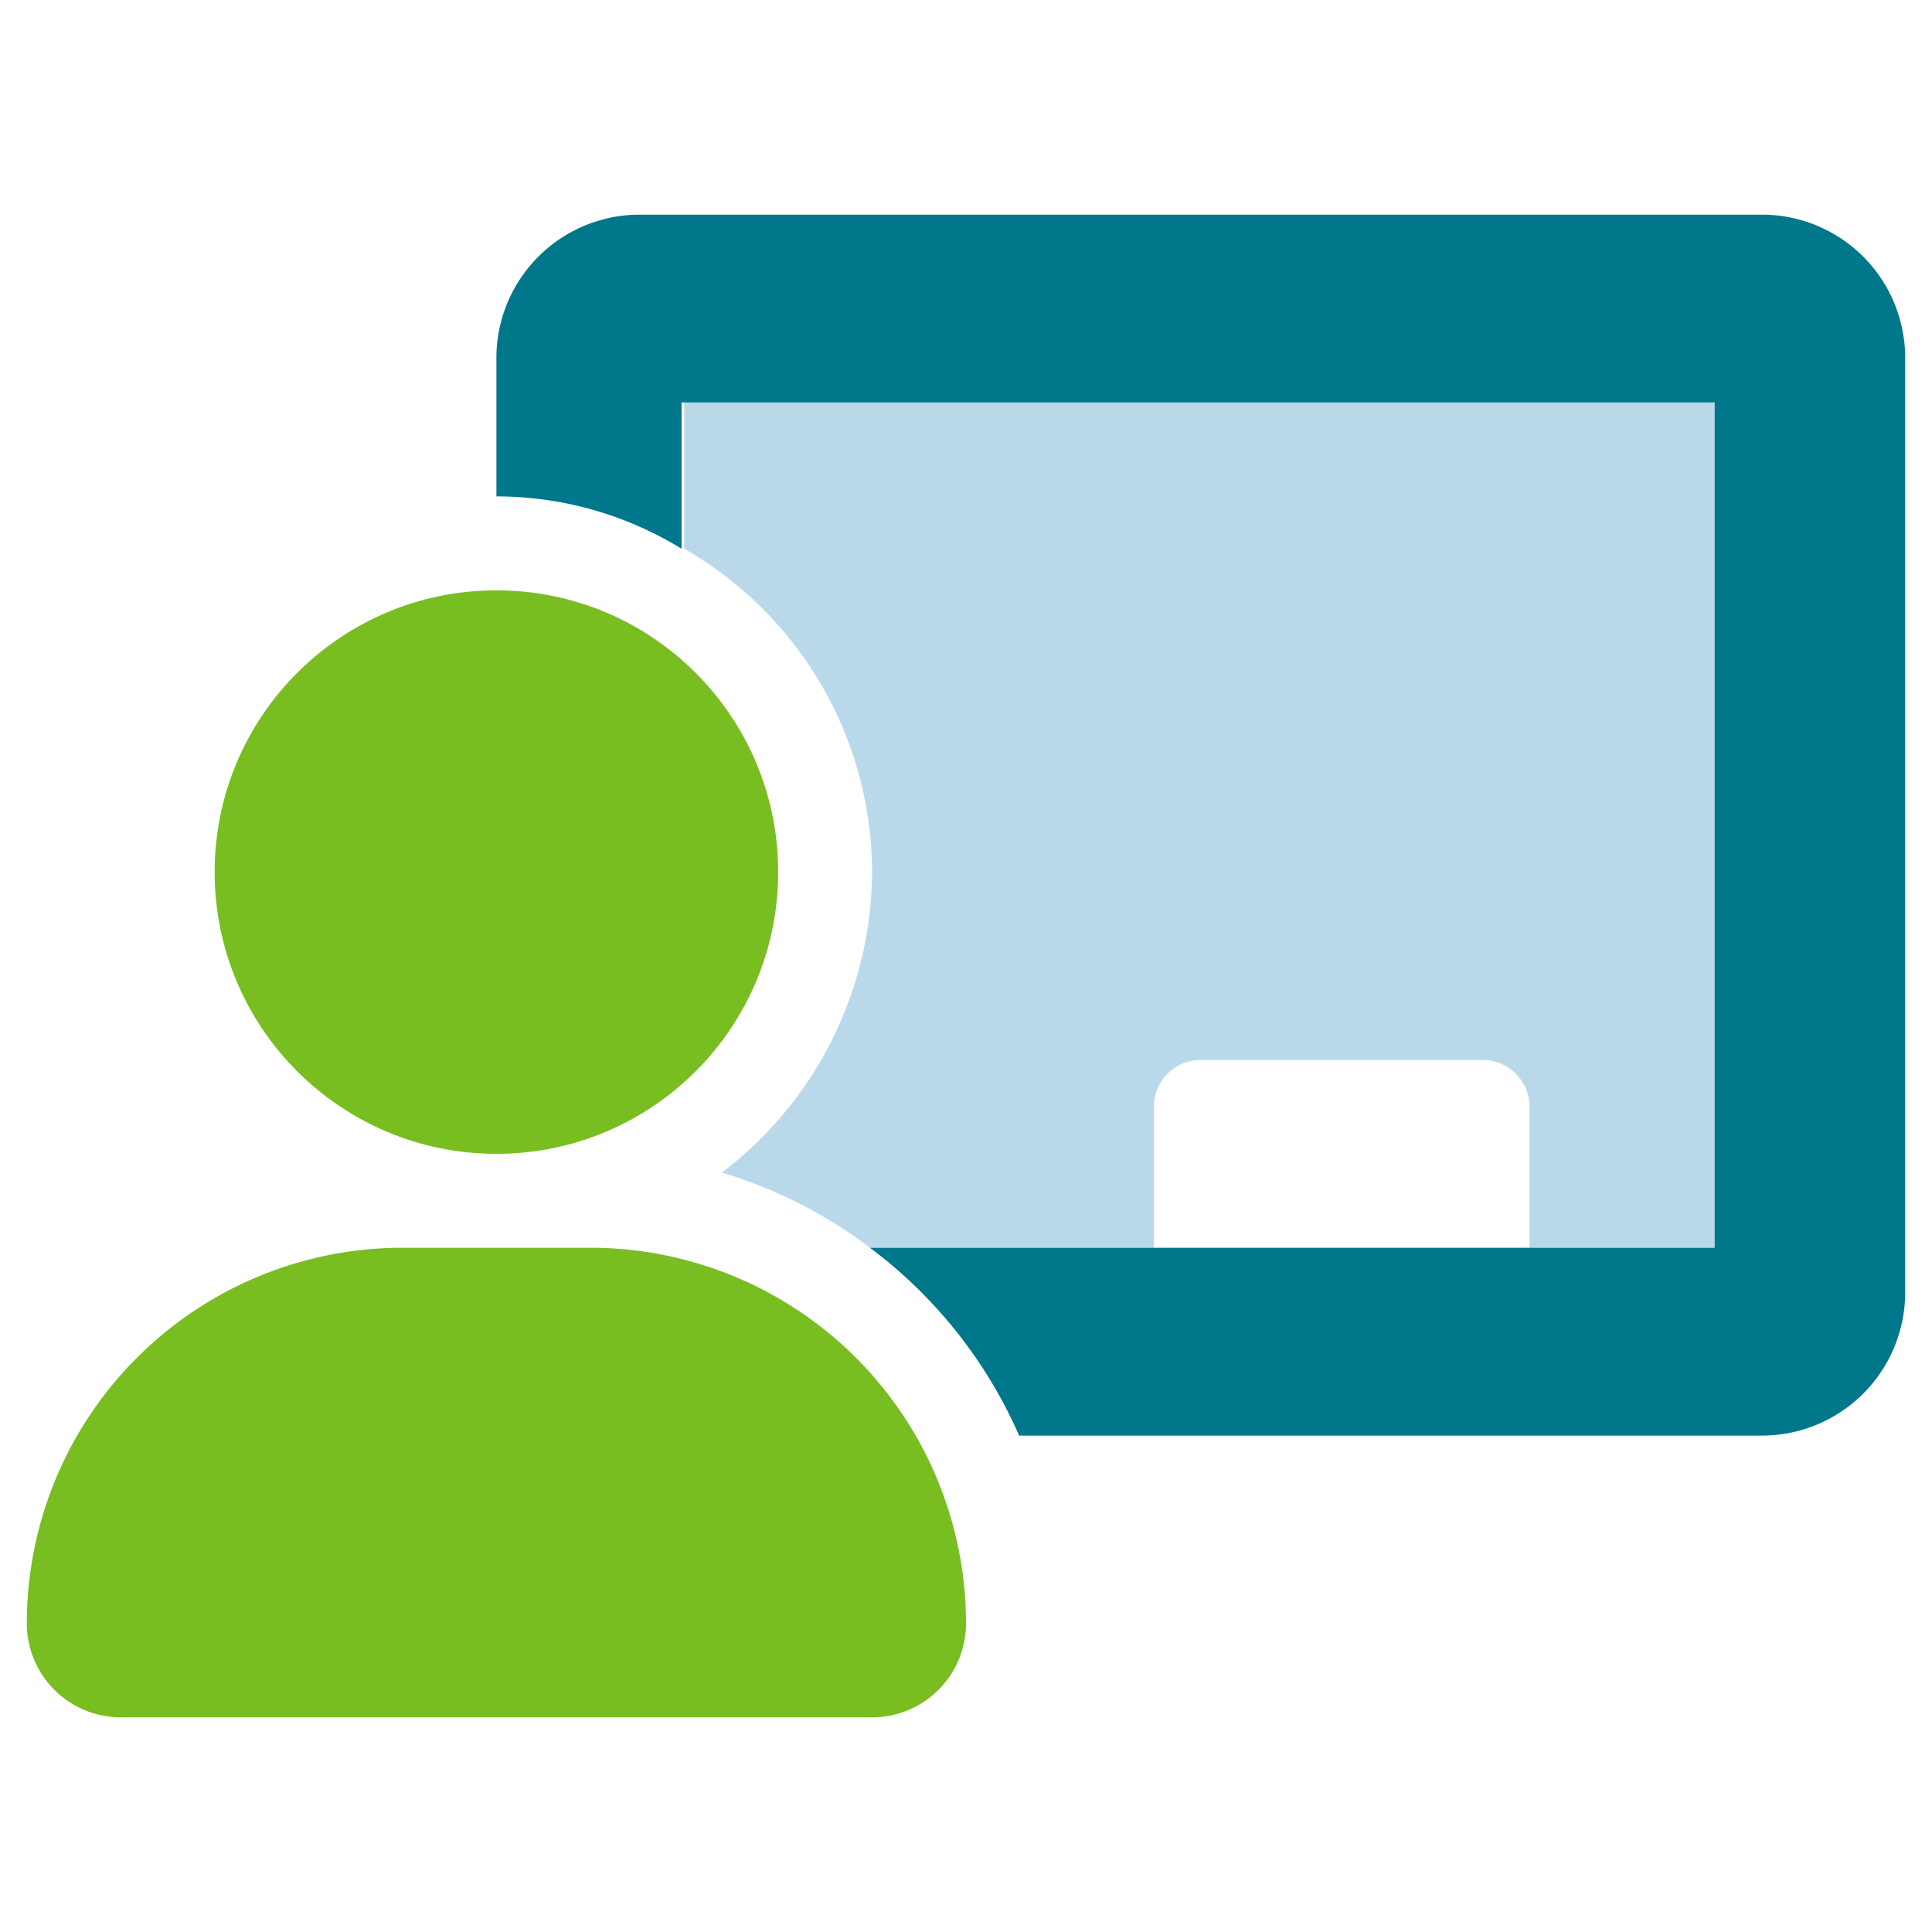
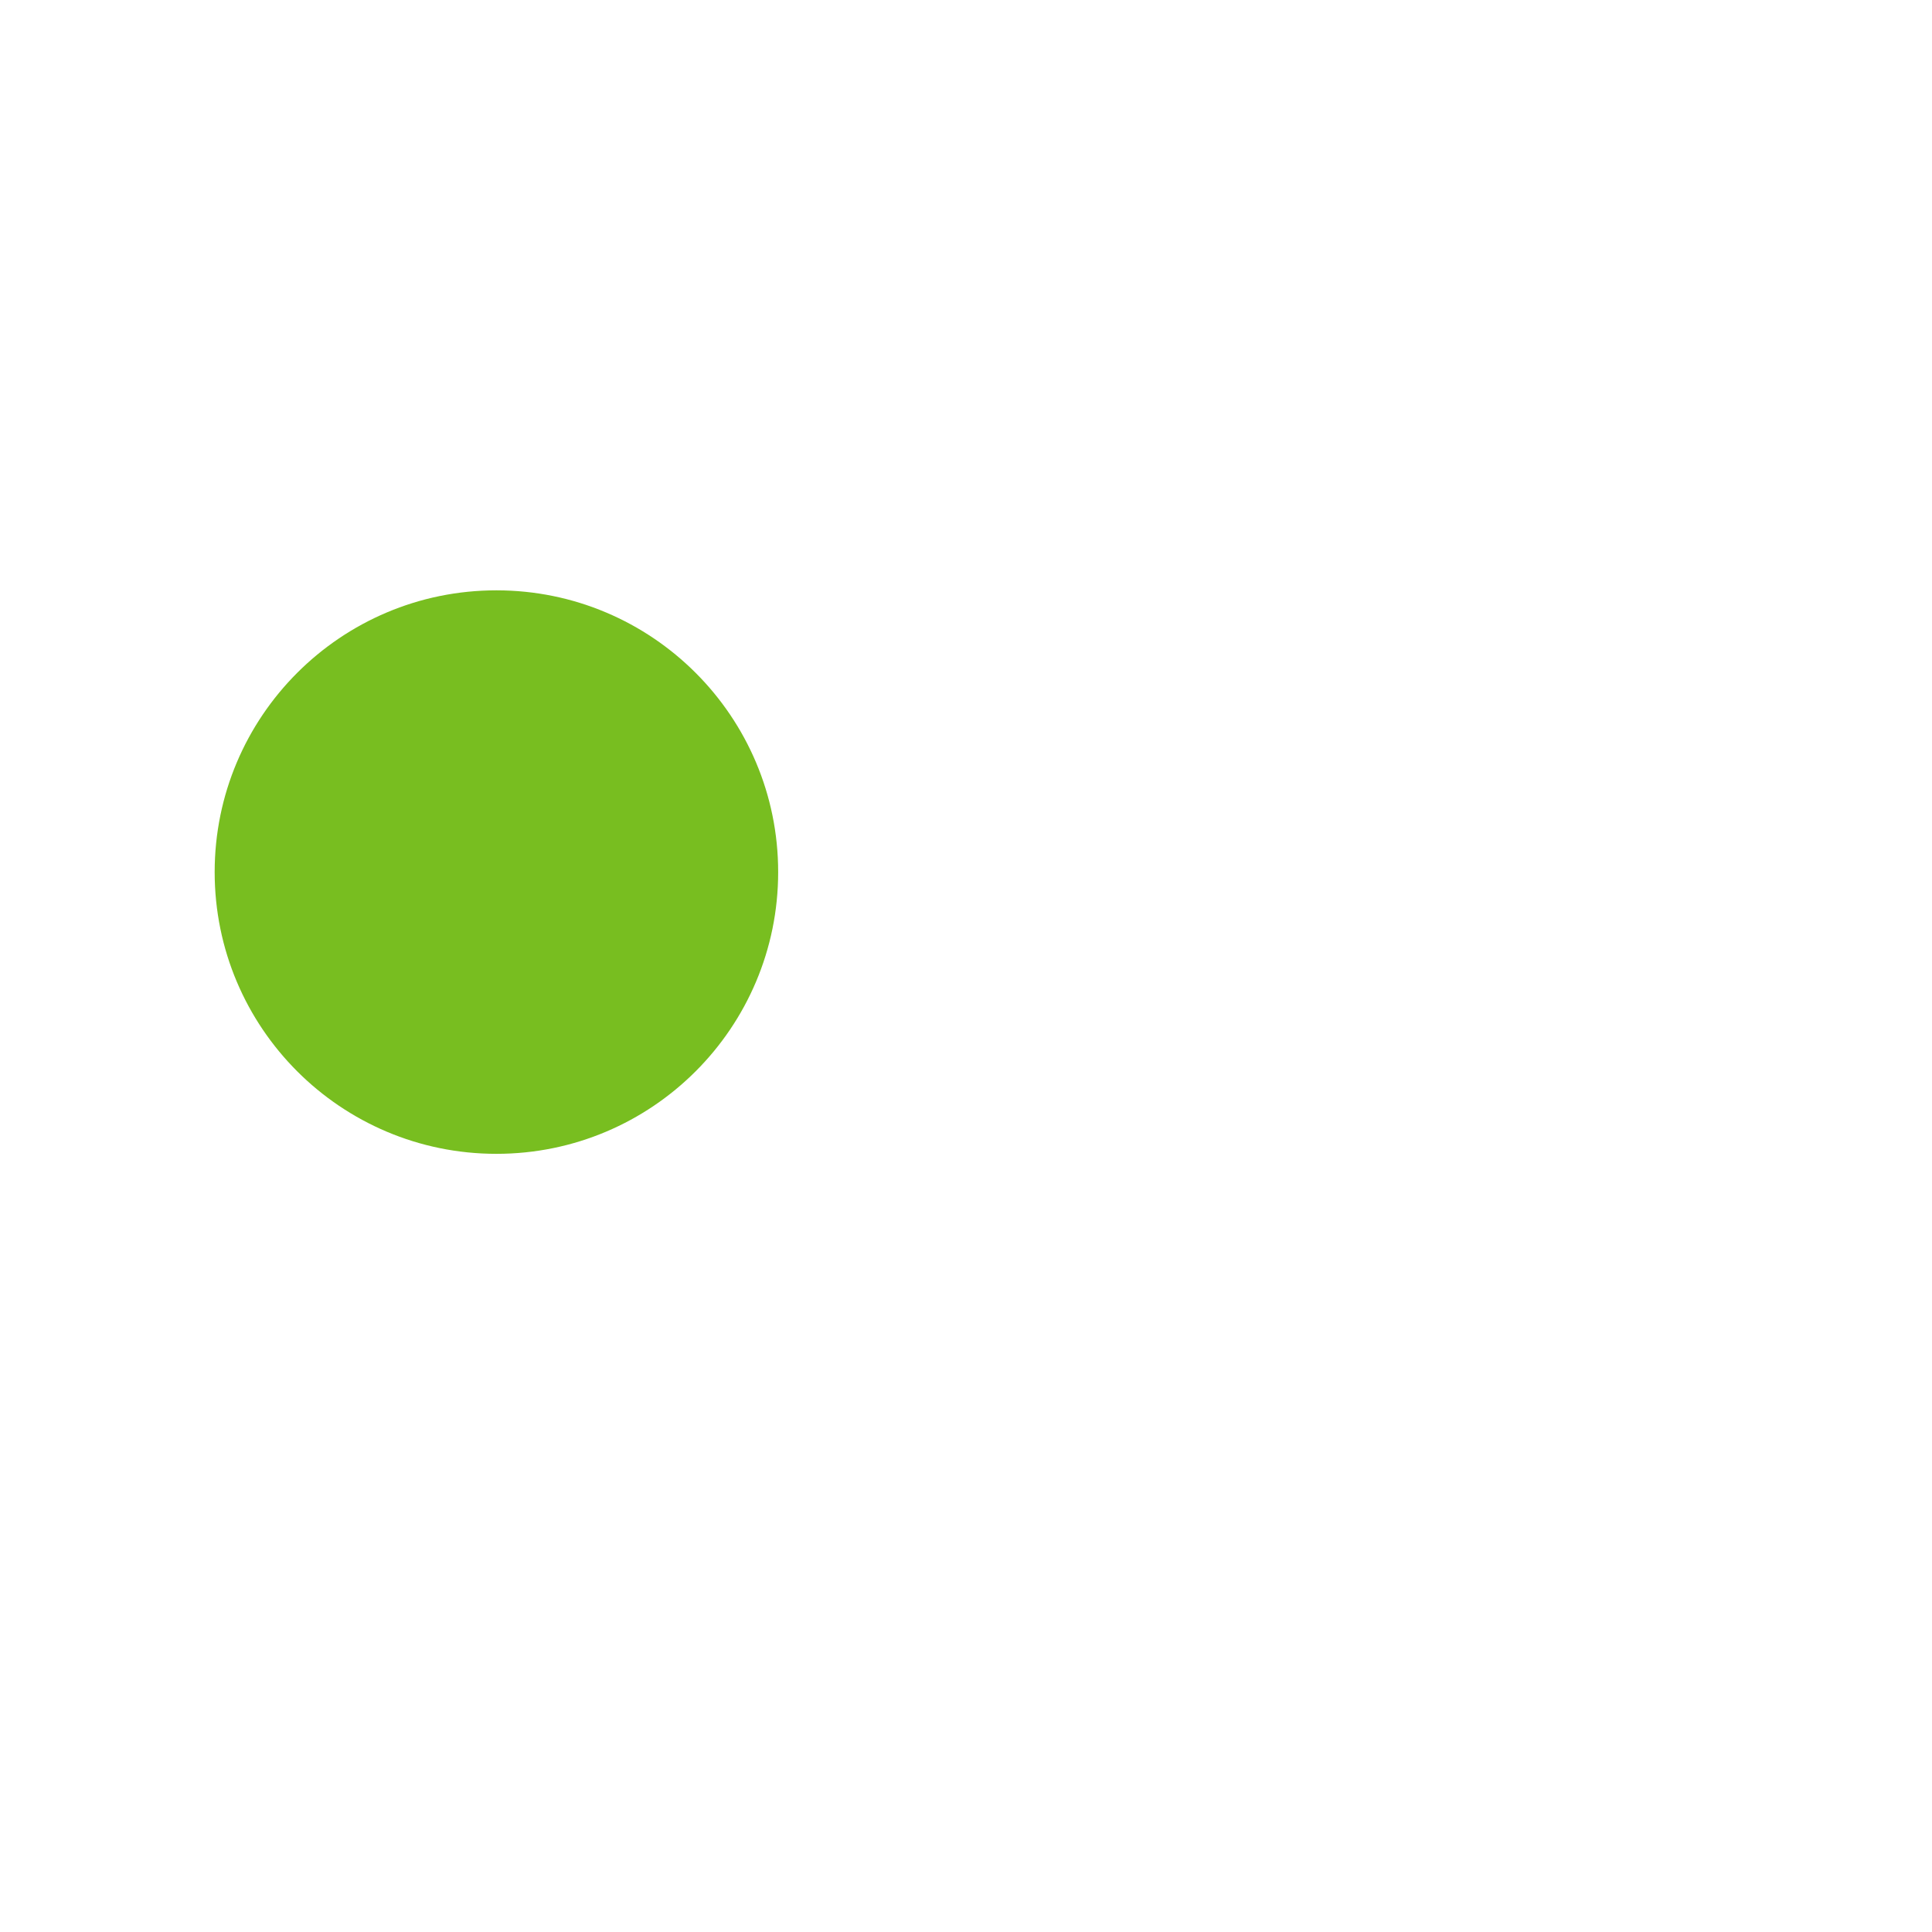
<svg xmlns="http://www.w3.org/2000/svg" viewBox="0 0 72 72">
  <defs>
    <style>.cls-1{fill:none;}.cls-2{fill:#78be20;}.cls-3{fill:#b9d9eb;}.cls-3,.cls-4{isolation:isolate;}.cls-4{fill:#00778b;}</style>
  </defs>
  <g id="Art">
-     <path class="cls-1" d="M55.25,39.5H44.75A1.75,1.75,0,0,0,43,41.25V46.5H57V41.25A1.75,1.75,0,0,0,55.25,39.5Z" />
+     <path class="cls-1" d="M55.25,39.5H44.75A1.75,1.75,0,0,0,43,41.25V46.5H57V41.25Z" />
    <circle class="cls-2" cx="18.5" cy="32.5" r="10.5" />
-     <path class="cls-2" d="M22,46.5H15a14,14,0,0,0-14,14A3.5,3.5,0,0,0,4.5,64h28A3.5,3.5,0,0,0,36,60.5,14,14,0,0,0,22,46.5Z" />
-     <path class="cls-3" d="M43,41.25a1.75,1.75,0,0,1,1.75-1.75h10.5A1.75,1.75,0,0,1,57,41.25V46.5h6.9V15H25.5v5.45a13.93,13.93,0,0,1,7,12.05,14.15,14.15,0,0,1-5.6,11.2,17.23,17.23,0,0,1,5.52,2.8H43Z" />
-     <path class="cls-4" d="M65.75,8h-42a5.34,5.34,0,0,0-5.25,5.43V18.5a13.18,13.18,0,0,1,6.9,1.95V15H63.9V46.5H32.42a17.5,17.5,0,0,1,5.56,7H65.75A5.34,5.34,0,0,0,71,48.07V13.43A5.34,5.34,0,0,0,65.75,8Z" />
  </g>
</svg>